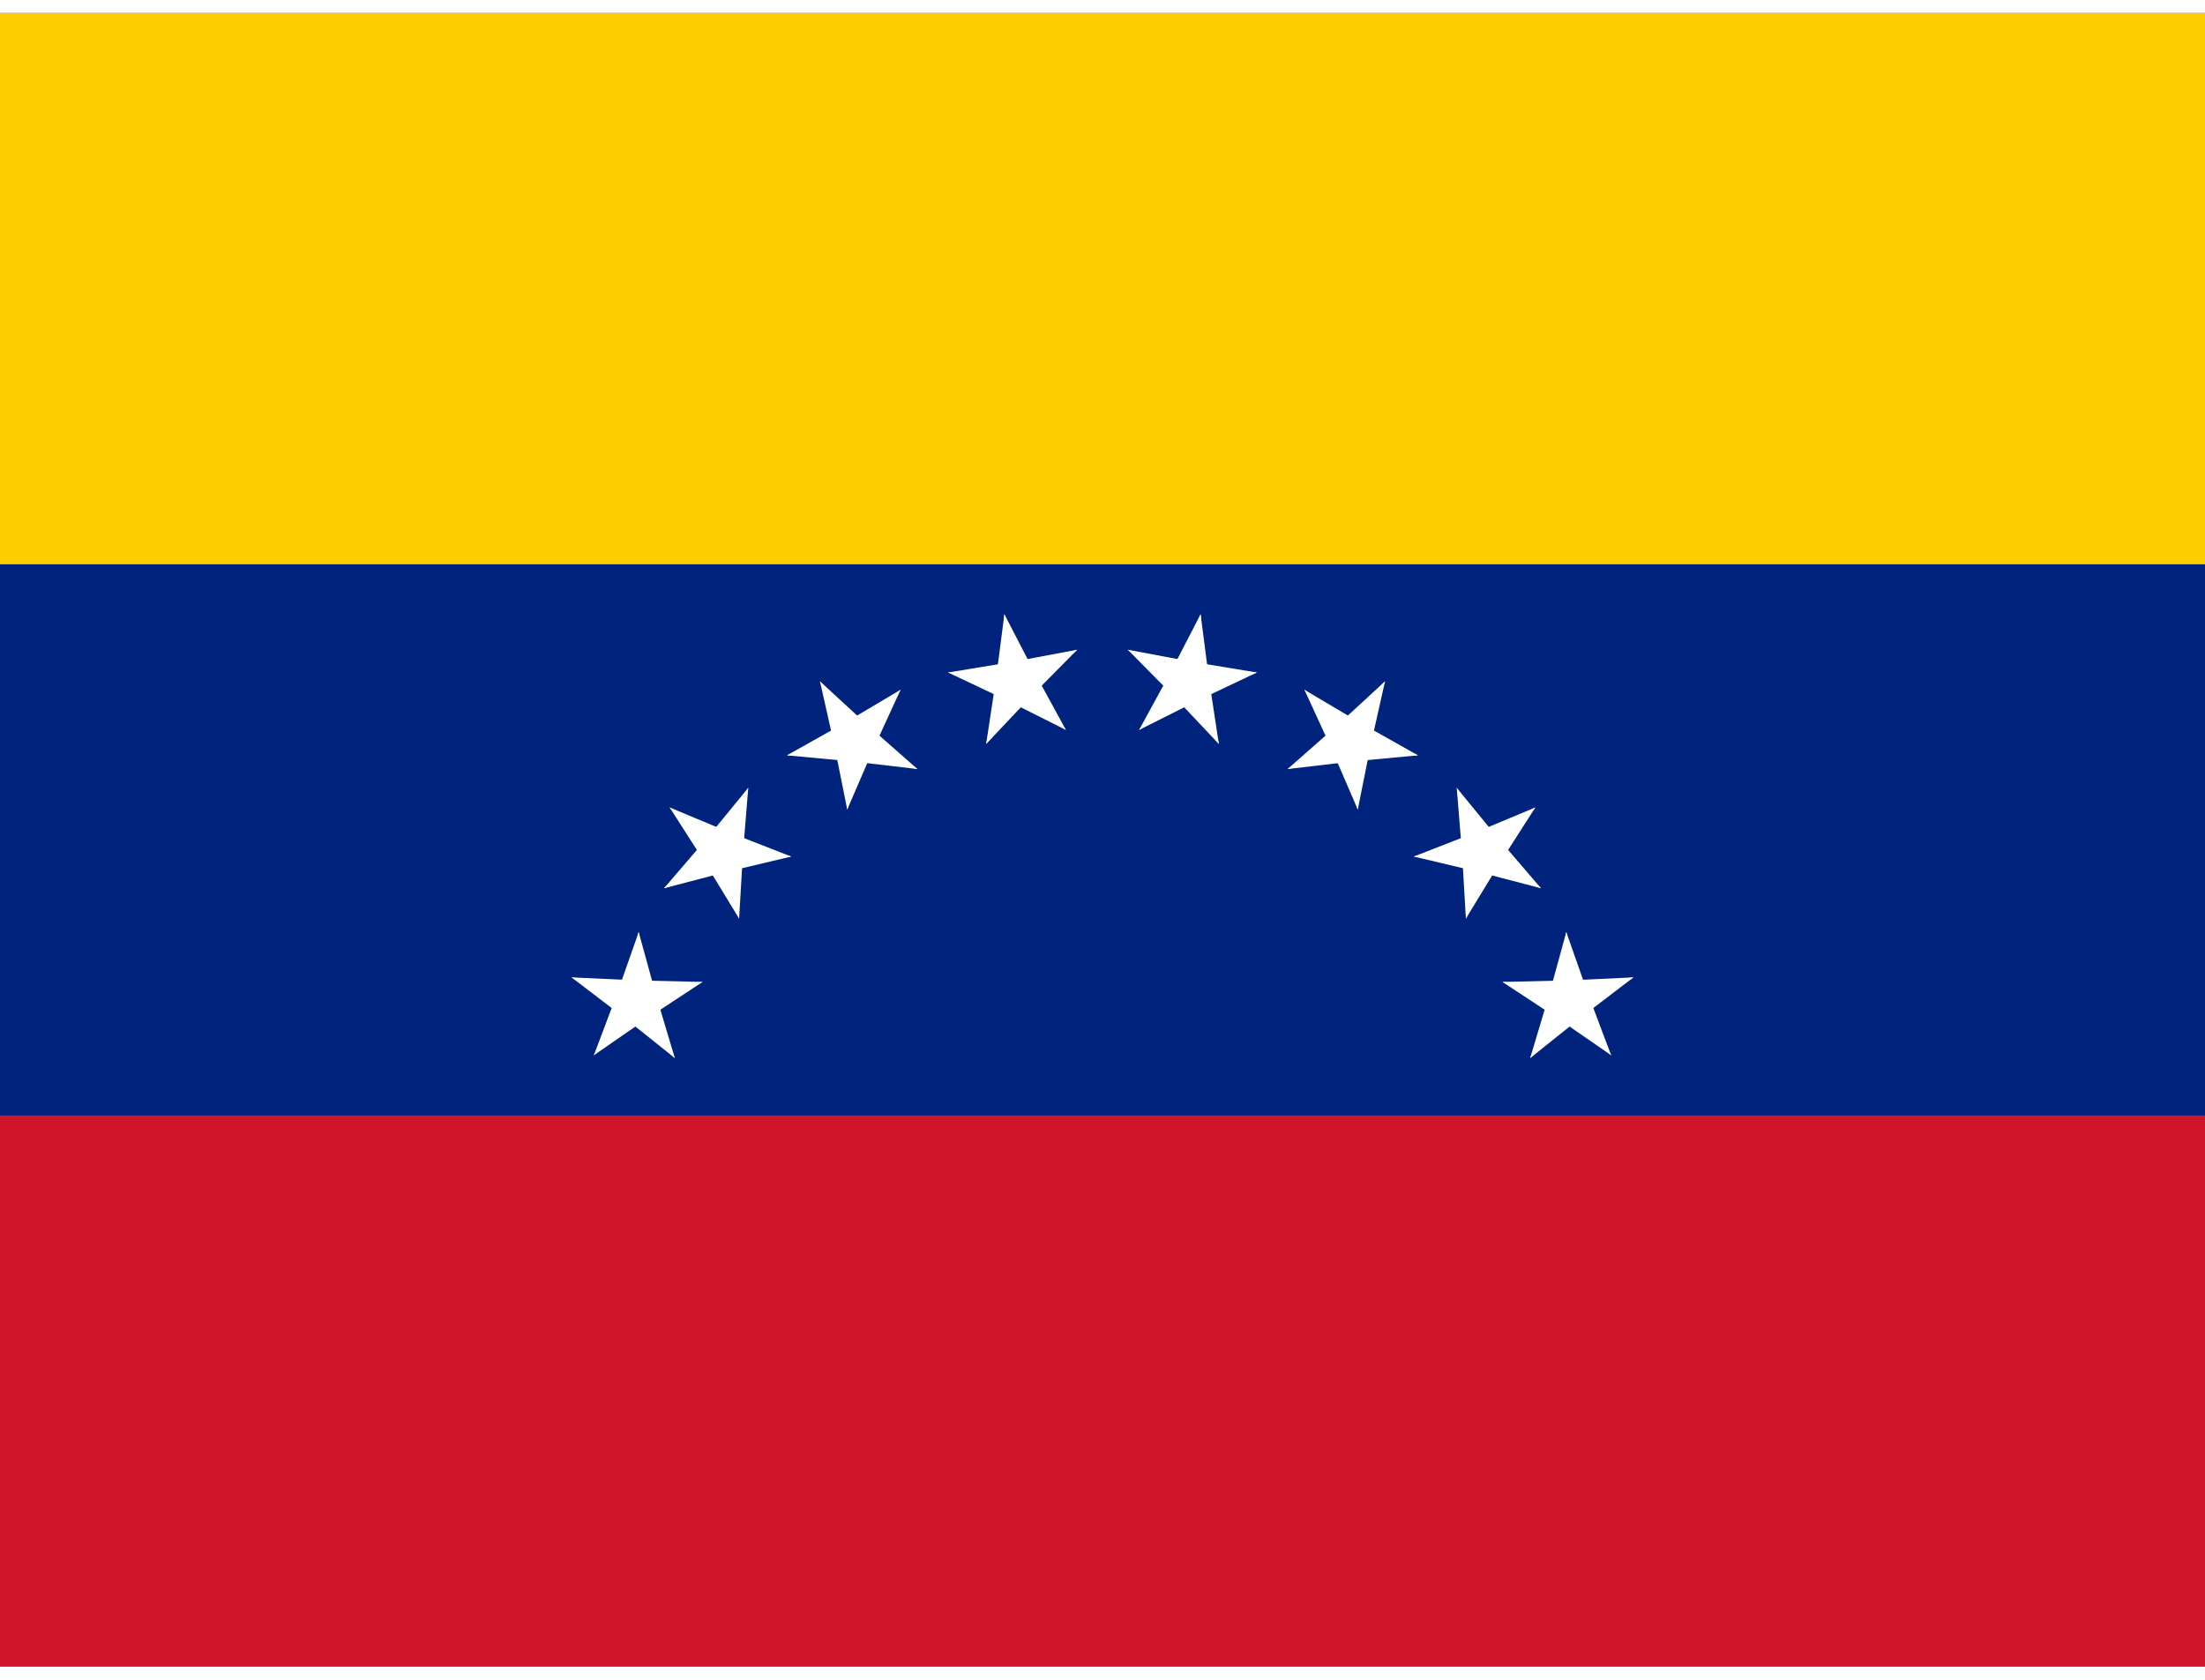
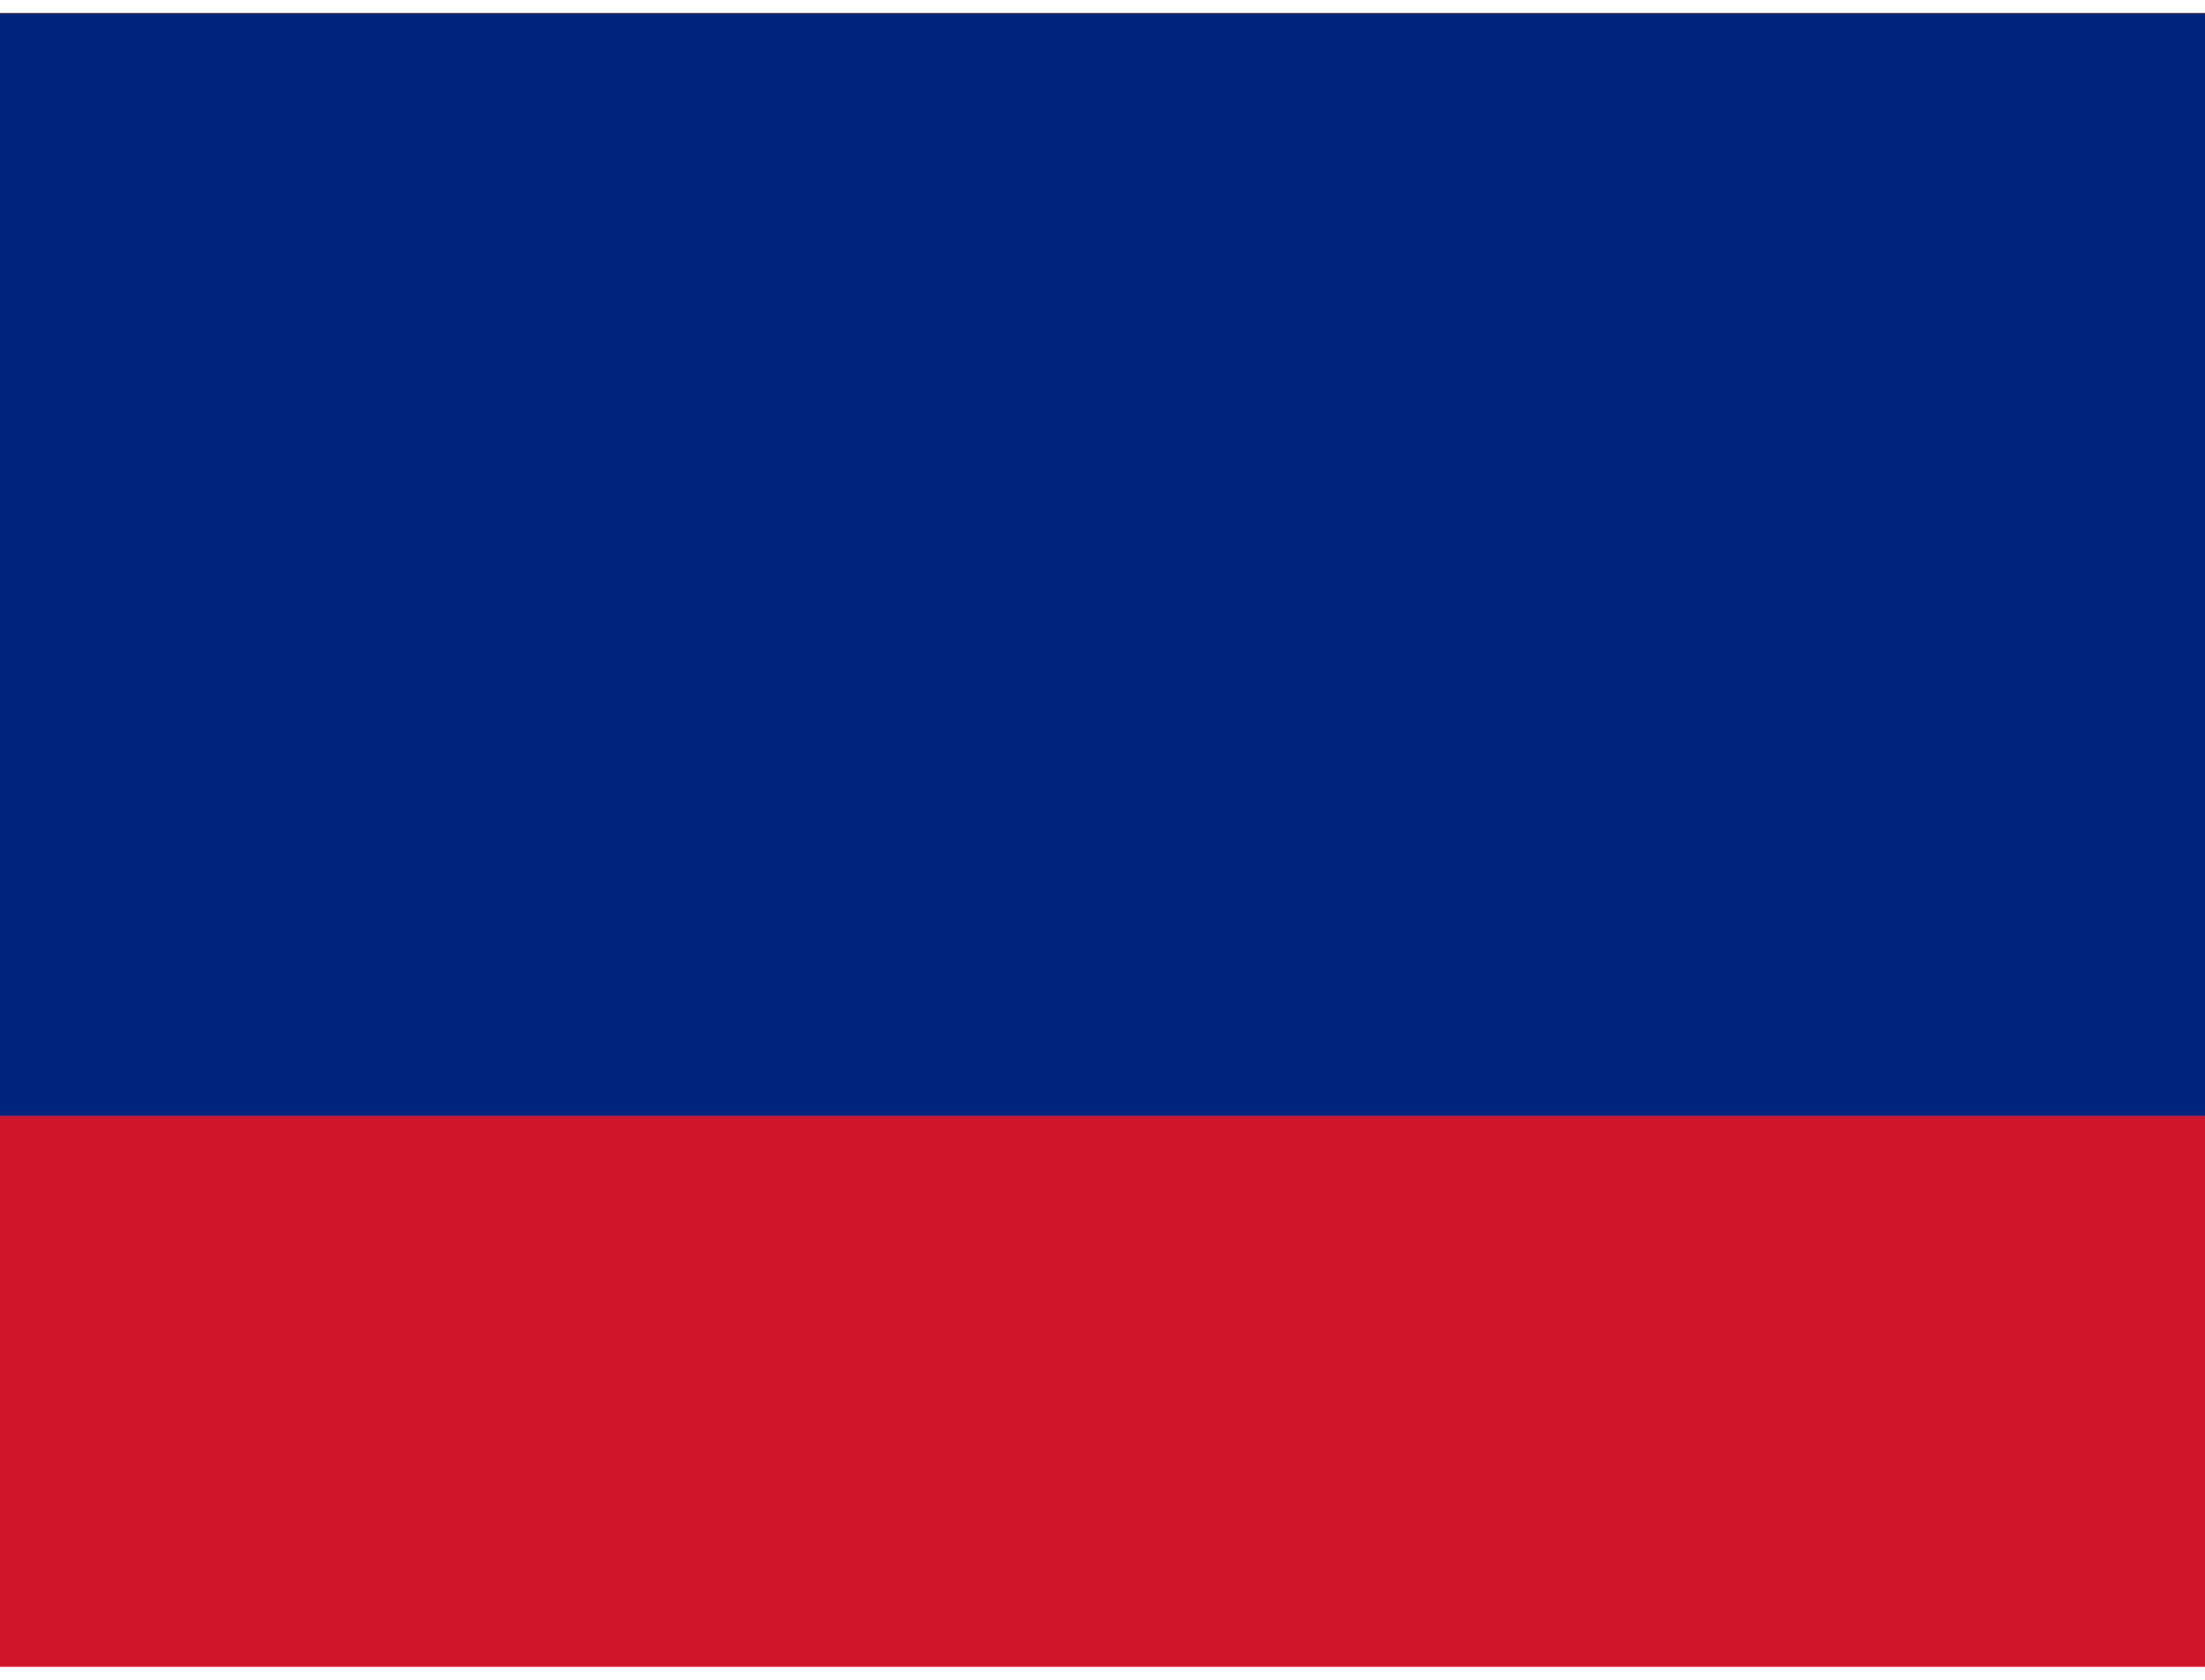
<svg xmlns="http://www.w3.org/2000/svg" xmlns:xlink="http://www.w3.org/1999/xlink" id="dUzMCXWad0_1151" viewBox="0 0 640 480" height="16" width="21">
  <defs>
    <g id="iA3lbmDfKj_1152" transform="translate(0 -36)">
      <g id="HT6PWu3Ac5_1153">
        <g id="DIVthGS4ng_1154">
-           <path id="UtV9UocP5M_1155" fill="#fff" d="M0-5L-1.5-.2l2.8.9z" />
+           <path id="UtV9UocP5M_1155" fill="#fff" d="M0-5L-1.5-.2z" />
          <use width="180" height="120" transform="scale(-1 1)" xlink:href="#UtV9UocP5M_1155" />
        </g>
        <use width="180" height="120" transform="rotate(72)" xlink:href="#DIVthGS4ng_1154" />
      </g>
      <use width="180" height="120" transform="rotate(-72)" xlink:href="#DIVthGS4ng_1154" />
      <use width="180" height="120" transform="rotate(144)" xlink:href="#HT6PWu3Ac5_1153" />
    </g>
  </defs>
  <path fill="#cf142b" d="M0 0h640v480H0z" />
  <path fill="#00247d" d="M0 0h640v320H0z" />
-   <path fill="#fc0" d="M0 0h640v160H0z" />
  <g id="Dd0x4adxuJ_1156" transform="matrix(4 0 0 4 320 336)">
    <g id="SUCwVgj4zV_1157">
      <use width="180" height="120" transform="rotate(10)" xlink:href="#iA3lbmDfKj_1152" />
      <use width="180" height="120" transform="rotate(30)" xlink:href="#iA3lbmDfKj_1152" />
    </g>
    <use width="180" height="120" transform="rotate(40)" xlink:href="#SUCwVgj4zV_1157" />
  </g>
  <use width="180" height="120" transform="rotate(-80 320 336)" xlink:href="#Dd0x4adxuJ_1156" />
</svg>